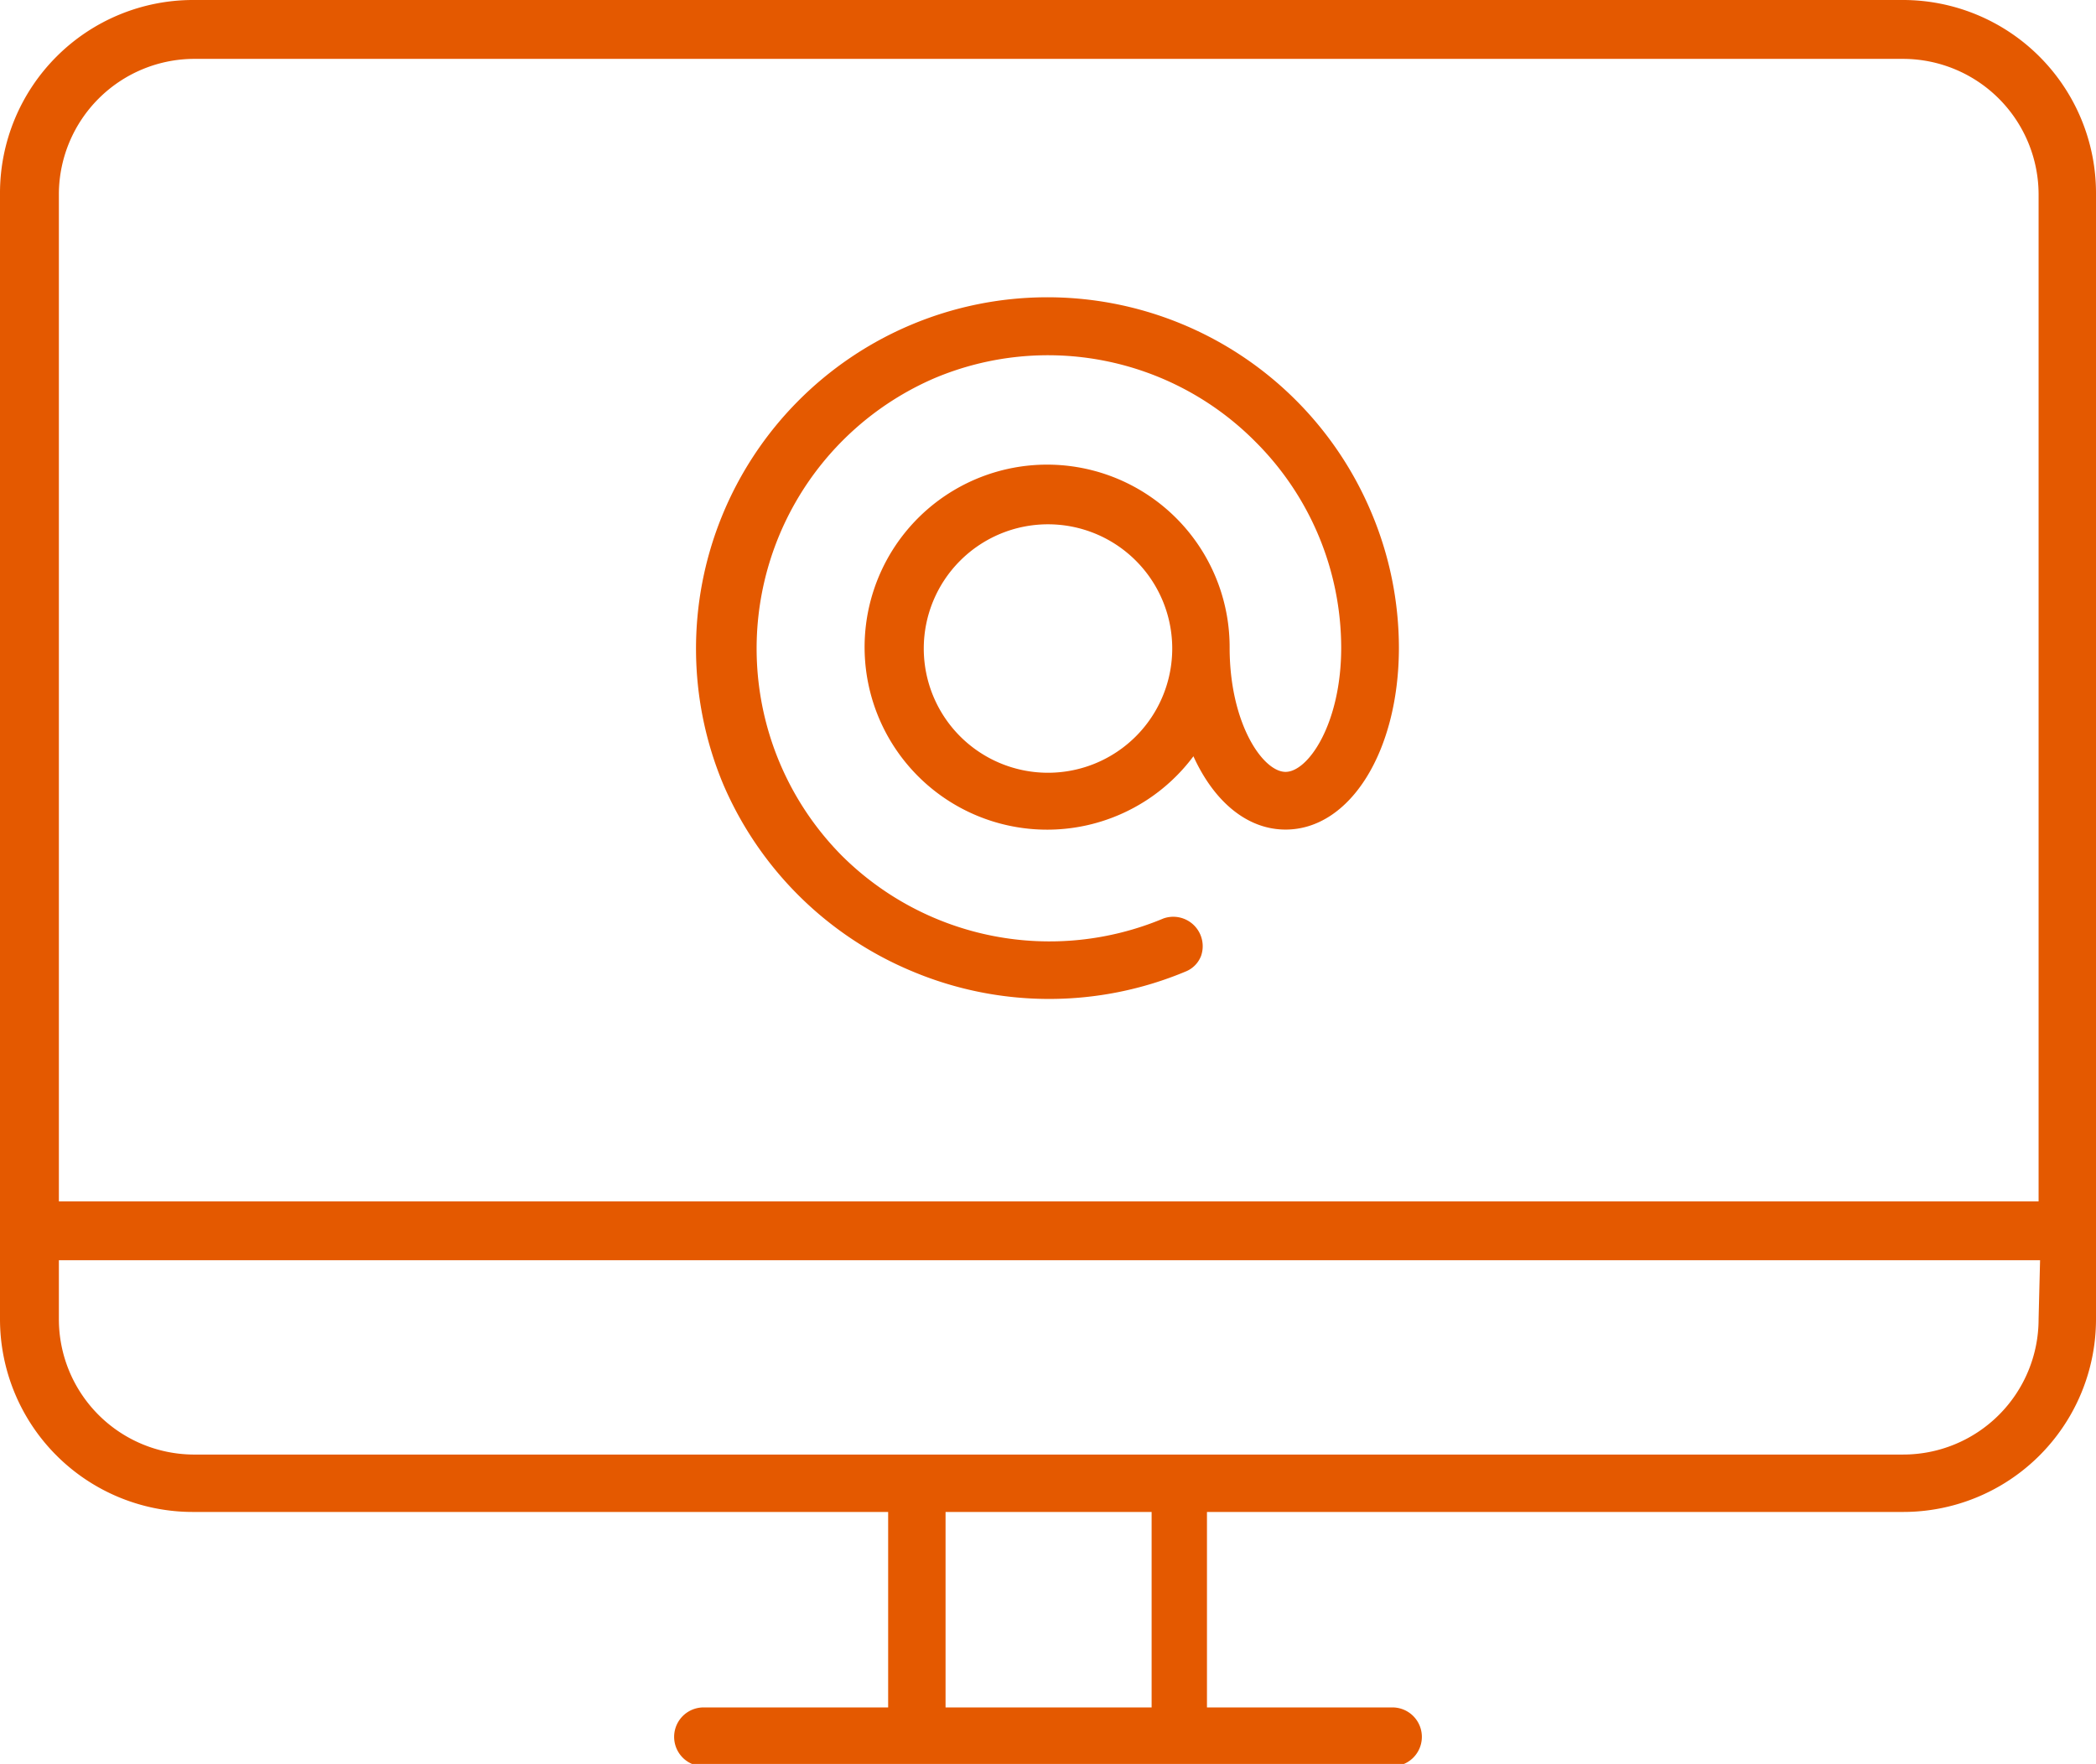
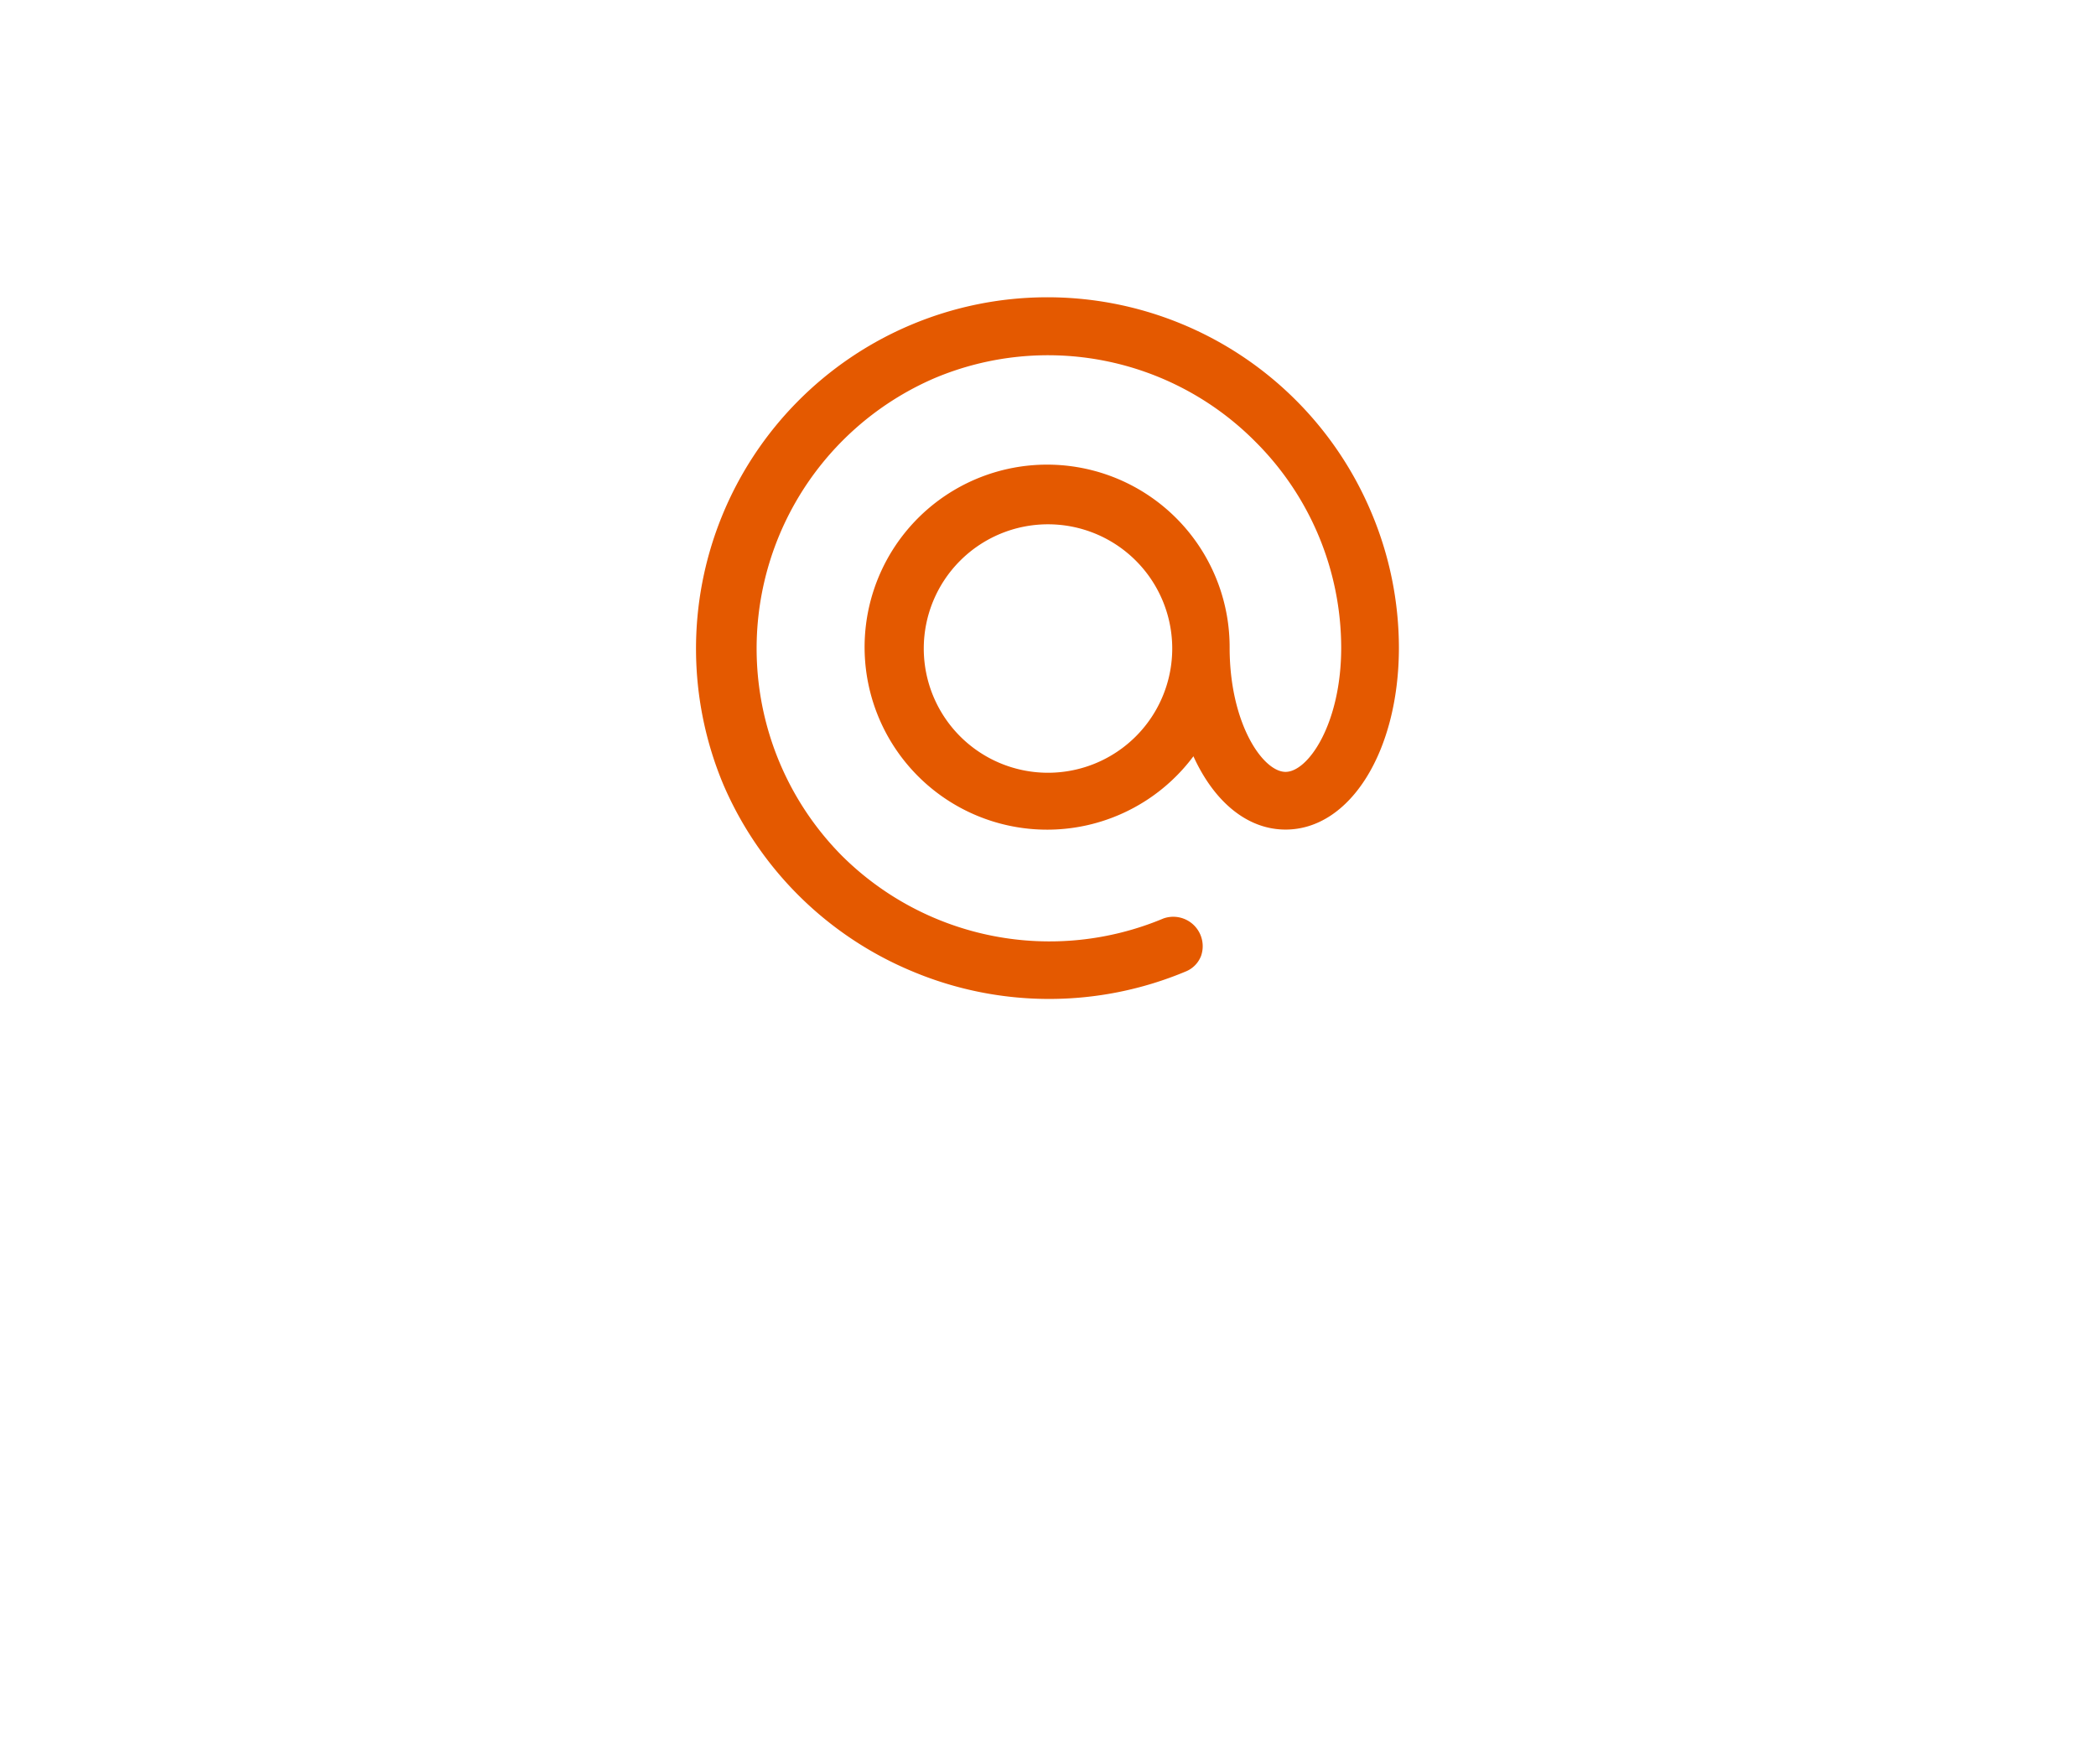
<svg xmlns="http://www.w3.org/2000/svg" width="71.2" height="59.92" viewBox="0 0 71.2 59.92">
  <defs>
    <style> .cls-1 { fill: #e45900; } </style>
  </defs>
  <g id="Layer_2" data-name="Layer 2">
    <g id="Layer_1-2" data-name="Layer 1">
      <g>
-         <path class="cls-1" d="M64.65,0H6.55A6.56,6.56,0,0,0,0,6.55V44.81a6.55,6.55,0,0,0,6.55,6.55H30.17V58H23.9a1,1,0,1,0,0,2H47.3a1,1,0,1,0,0-2H41V51.36H64.65a6.55,6.55,0,0,0,6.55-6.55V6.55A6.56,6.56,0,0,0,64.65,0ZM32.12,58V51.36h7V58ZM69.25,44.81a4.6,4.6,0,0,1-4.6,4.6H6.55A4.6,4.6,0,0,1,2,44.81v-2h67.3Zm0-4H2V6.55A4.61,4.61,0,0,1,6.55,2h58.1a4.61,4.61,0,0,1,4.6,4.6Z" />
        <path class="cls-1" d="M46.58,17.4a11.92,11.92,0,0,0-22,9.27A12,12,0,0,0,31,33a12,12,0,0,0,9.28,0,.93.93,0,0,0,.52-.53,1,1,0,0,0-1.28-1.27,10,10,0,0,1-10.92-2.13,10,10,0,0,1,3.16-16.23A9.92,9.92,0,0,1,42.64,15a9.9,9.9,0,0,1,2.92,7c0,2.58-1.12,4.22-1.89,4.22s-1.9-1.64-1.9-4.22a6.2,6.2,0,1,0-1.23,3.69c.69,1.52,1.81,2.49,3.13,2.49,2.19,0,3.85-2.66,3.85-6.18A11.83,11.83,0,0,0,46.58,17.4Zm-11,8.85A4.22,4.22,0,1,1,39.82,22,4.22,4.22,0,0,1,35.6,26.25Z" />
      </g>
    </g>
  </g>
</svg>